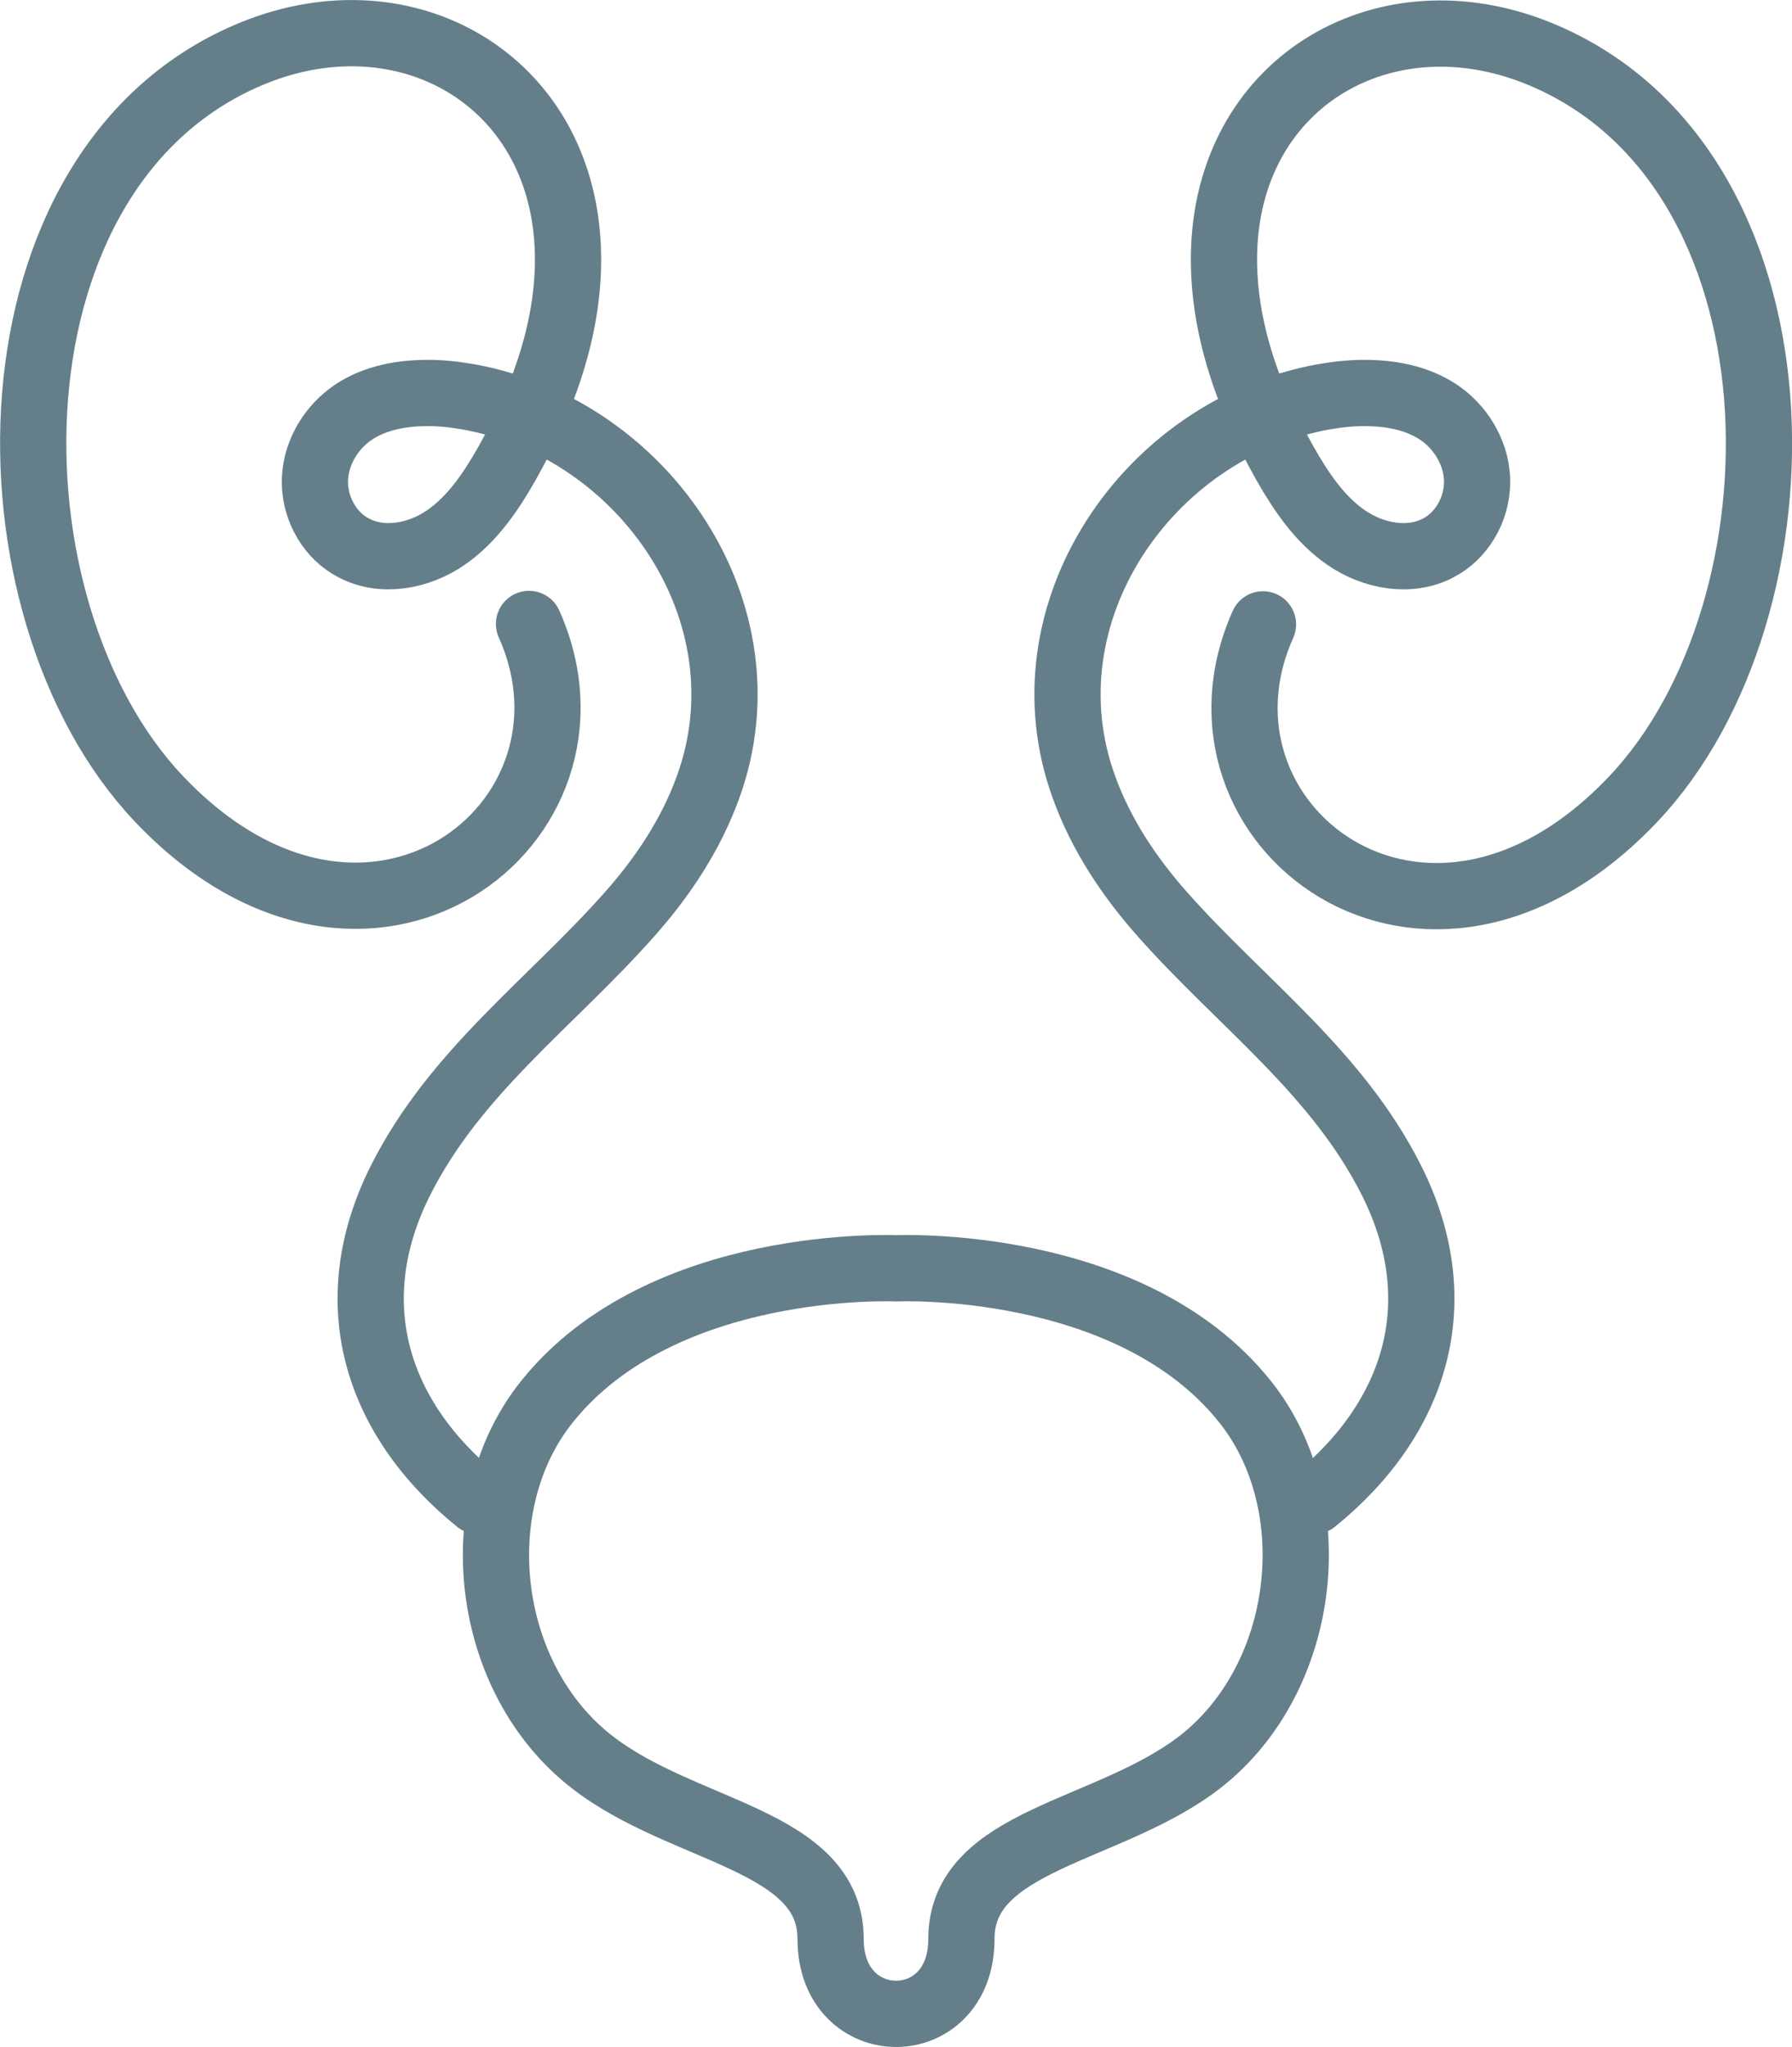
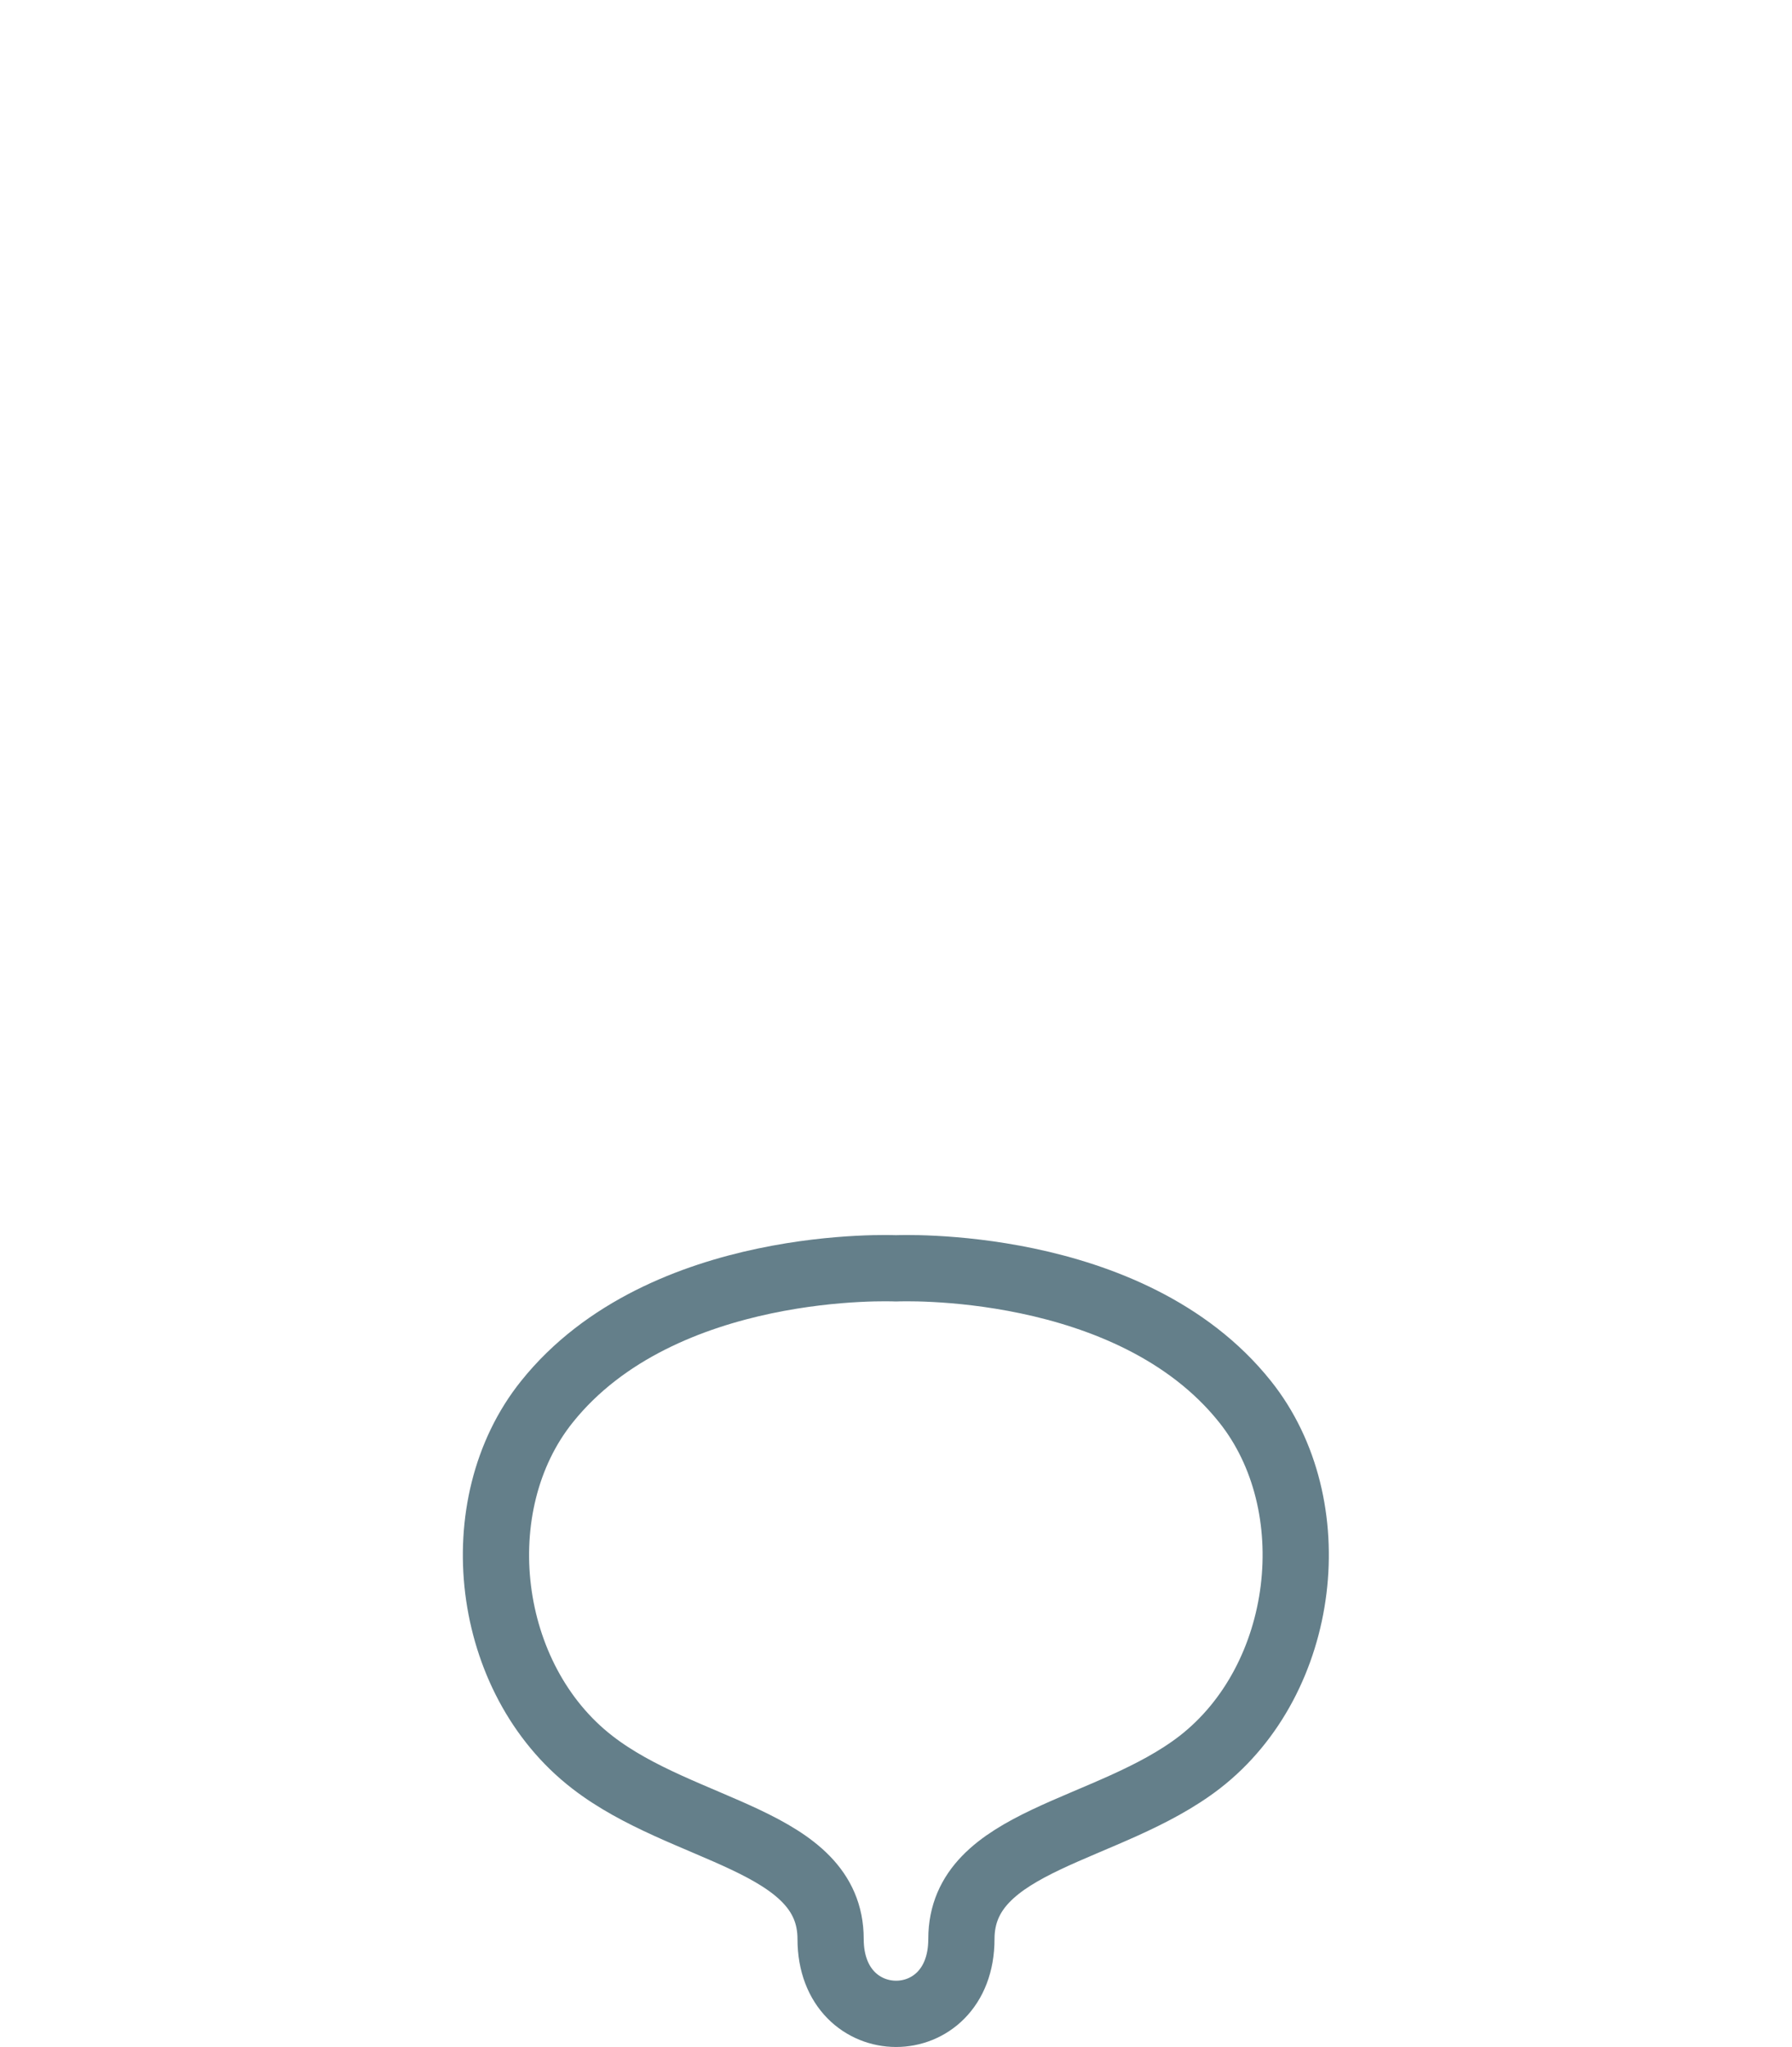
<svg xmlns="http://www.w3.org/2000/svg" id="_レイヤー_2" data-name="レイヤー 2" viewBox="0 0 43.02 49.11">
  <defs>
    <style>
      .cls-1 {
        fill: none;
        stroke: #647f8a;
        stroke-linecap: round;
        stroke-linejoin: round;
        stroke-width: 1.59px;
      }
    </style>
  </defs>
  <g id="_レイヤー_1-2" data-name="レイヤー 1">
    <g>
      <path class="cls-1" d="M19.94,46.52c0-2.39-3.53-2.54-5.72-4.24-2.59-2-3.08-6.17-1.09-8.65,2.77-3.46,8.38-3.2,8.38-3.2,0,0,5.62-.26,8.38,3.2,1.98,2.48,1.49,6.65-1.09,8.65-2.19,1.69-5.72,1.84-5.72,4.24s-3.14,2.39-3.14,0Z" />
      <g>
-         <path class="cls-1" d="M31.55,36.01c2.47-2,3.31-4.79,1.86-7.68-1.31-2.61-3.61-4.26-5.5-6.39-.8-.9-1.48-1.92-1.89-3.06-1.51-4.16,1.53-8.6,5.76-9.36.35-.06.71-.1,1.07-.09.63.01,1.27.15,1.77.52.51.38.85,1,.84,1.64s-.37,1.27-.94,1.56c-.69.36-1.56.19-2.2-.25s-1.09-1.11-1.47-1.78c-.9-1.59-1.54-3.38-1.46-5.2.18-4.01,3.88-6.11,7.52-4.65,6.64,2.67,6.65,13.31,2.3,17.9-5,5.28-11.03.59-8.89-4.19" />
-         <path class="cls-1" d="M11.47,36.01c-2.47-2-3.31-4.79-1.86-7.68,1.31-2.61,3.61-4.26,5.5-6.39.8-.9,1.48-1.92,1.89-3.06,1.51-4.16-1.53-8.6-5.76-9.36-.35-.06-.71-.1-1.07-.09-.63.01-1.27.15-1.77.52-.51.38-.85,1-.84,1.64s.37,1.27.94,1.56c.69.36,1.56.19,2.2-.25s1.09-1.11,1.47-1.78c.9-1.59,1.54-3.38,1.46-5.2C13.45,1.9,9.75-.2,6.11,1.26-.53,3.93-.53,14.58,3.81,19.16c5,5.28,11.03.59,8.89-4.19" />
-       </g>
+         </g>
    </g>
  </g>
</svg>